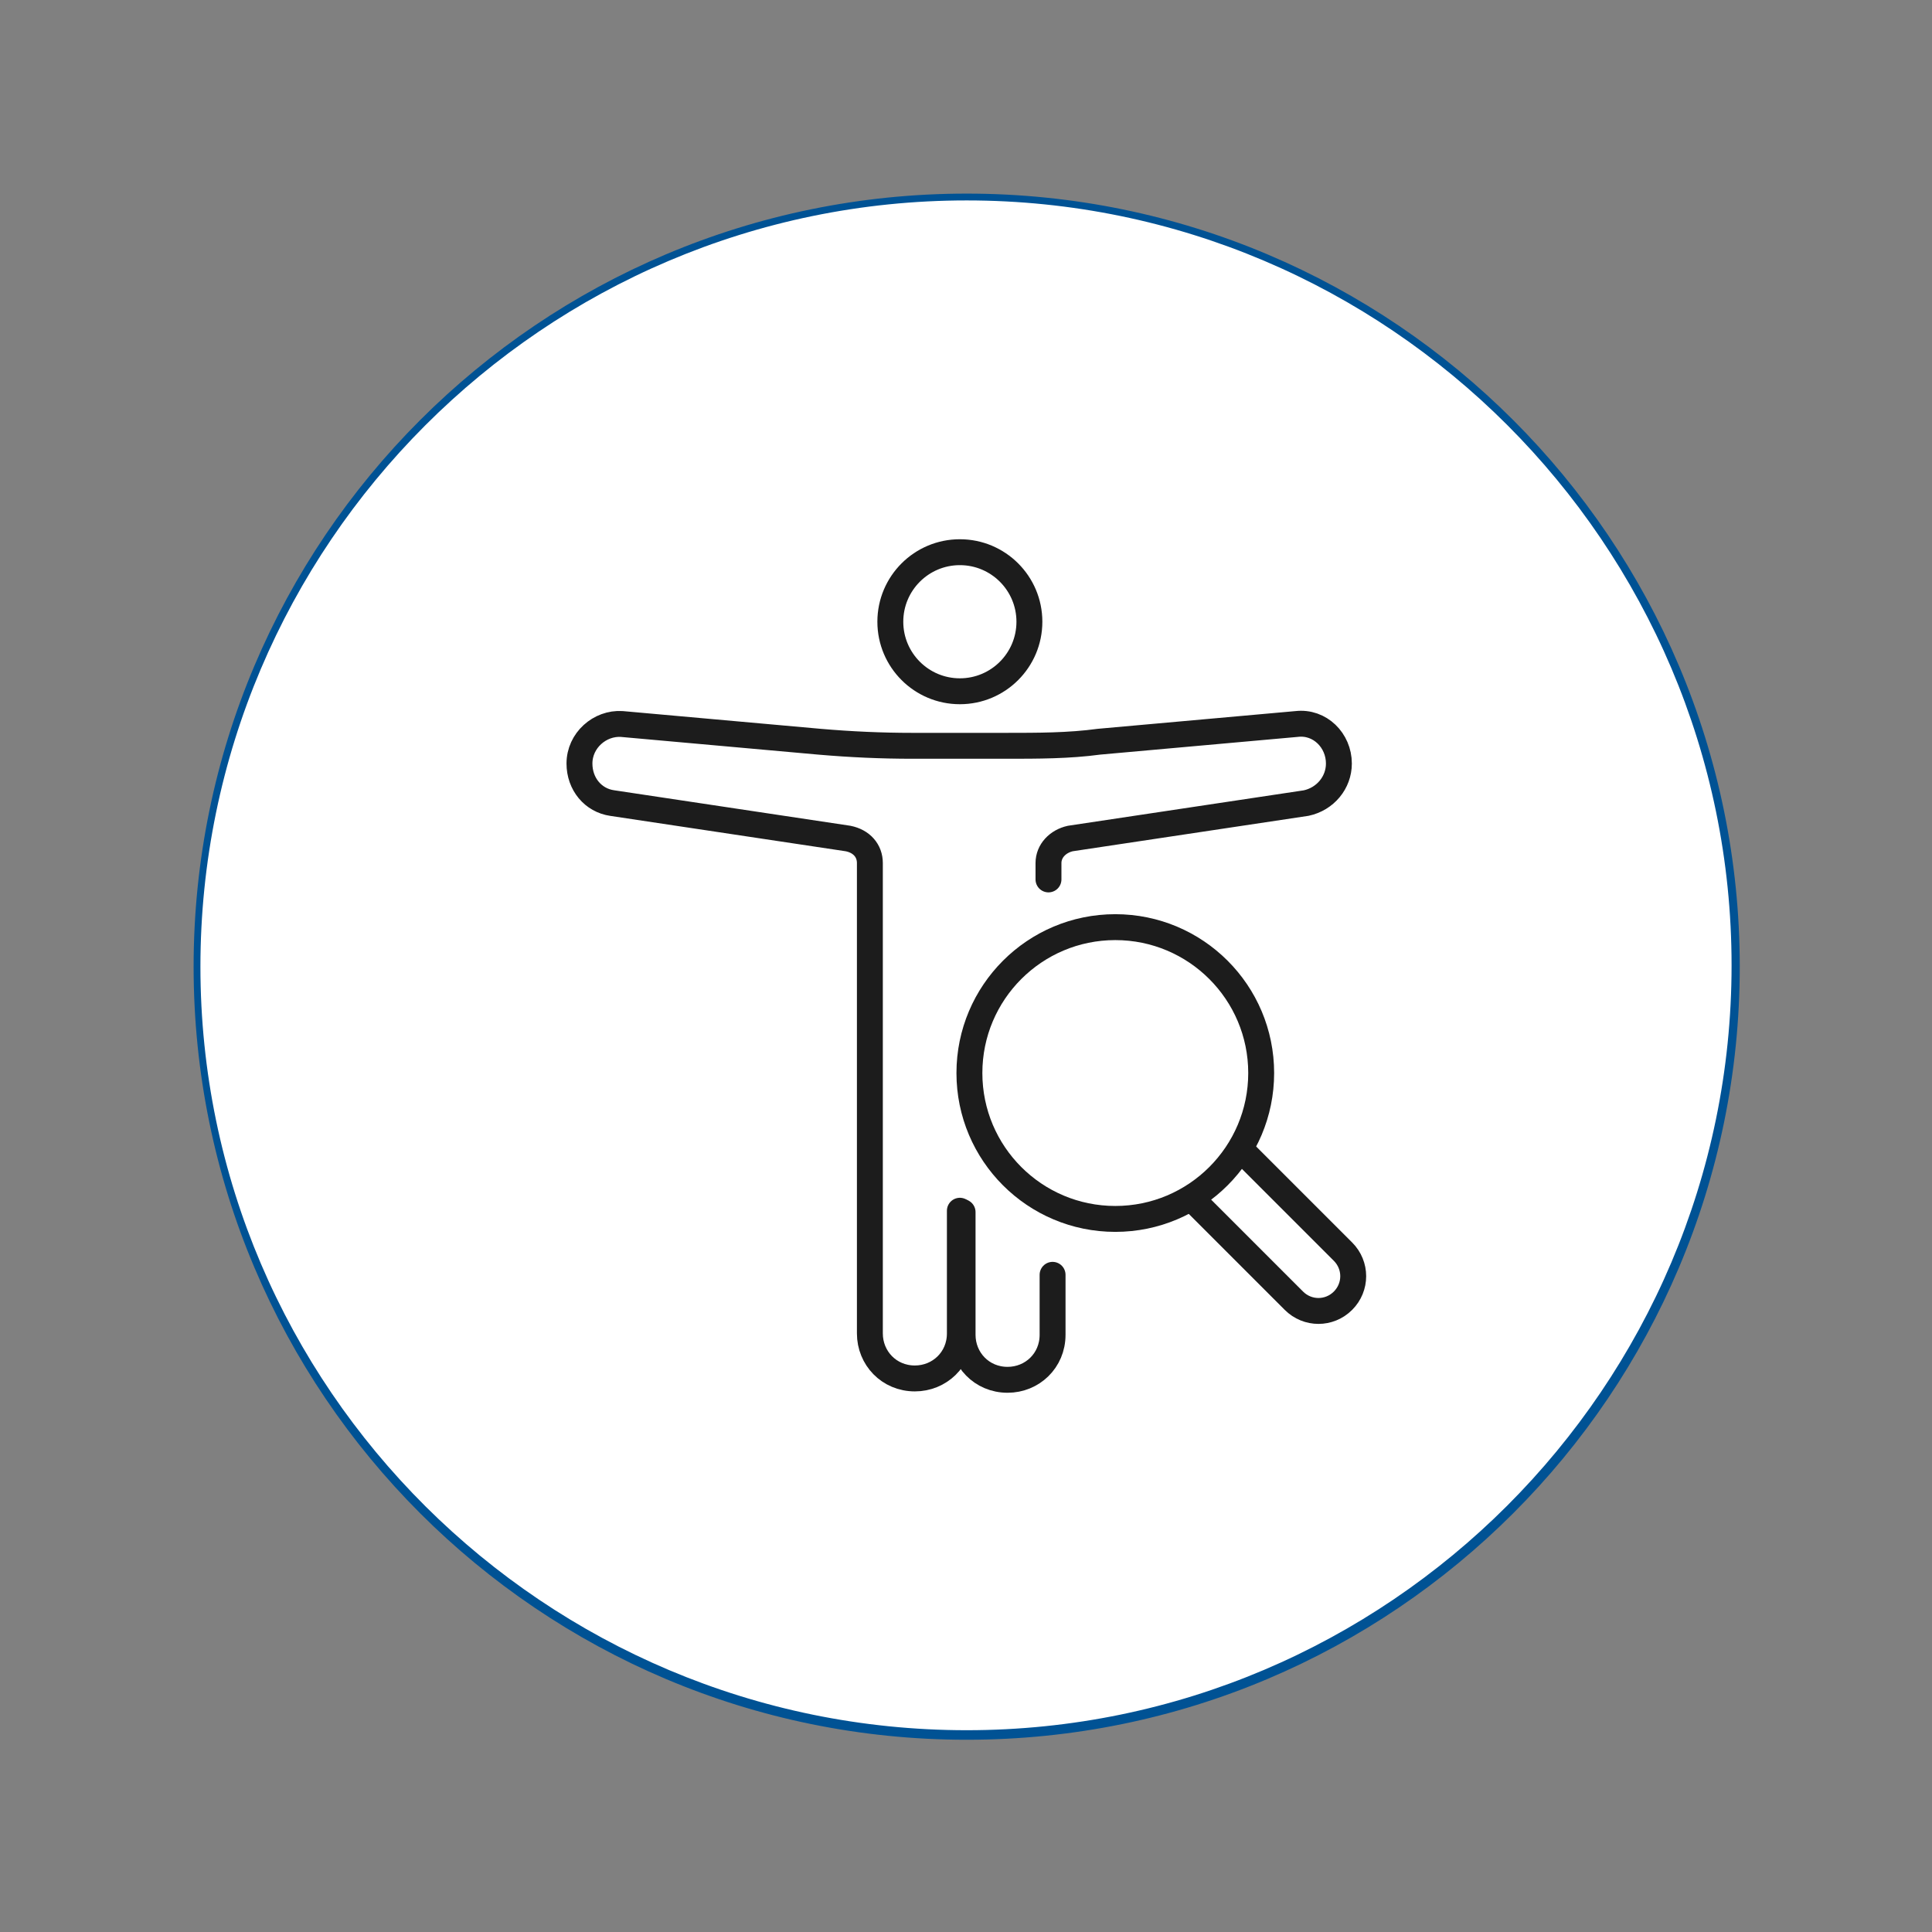
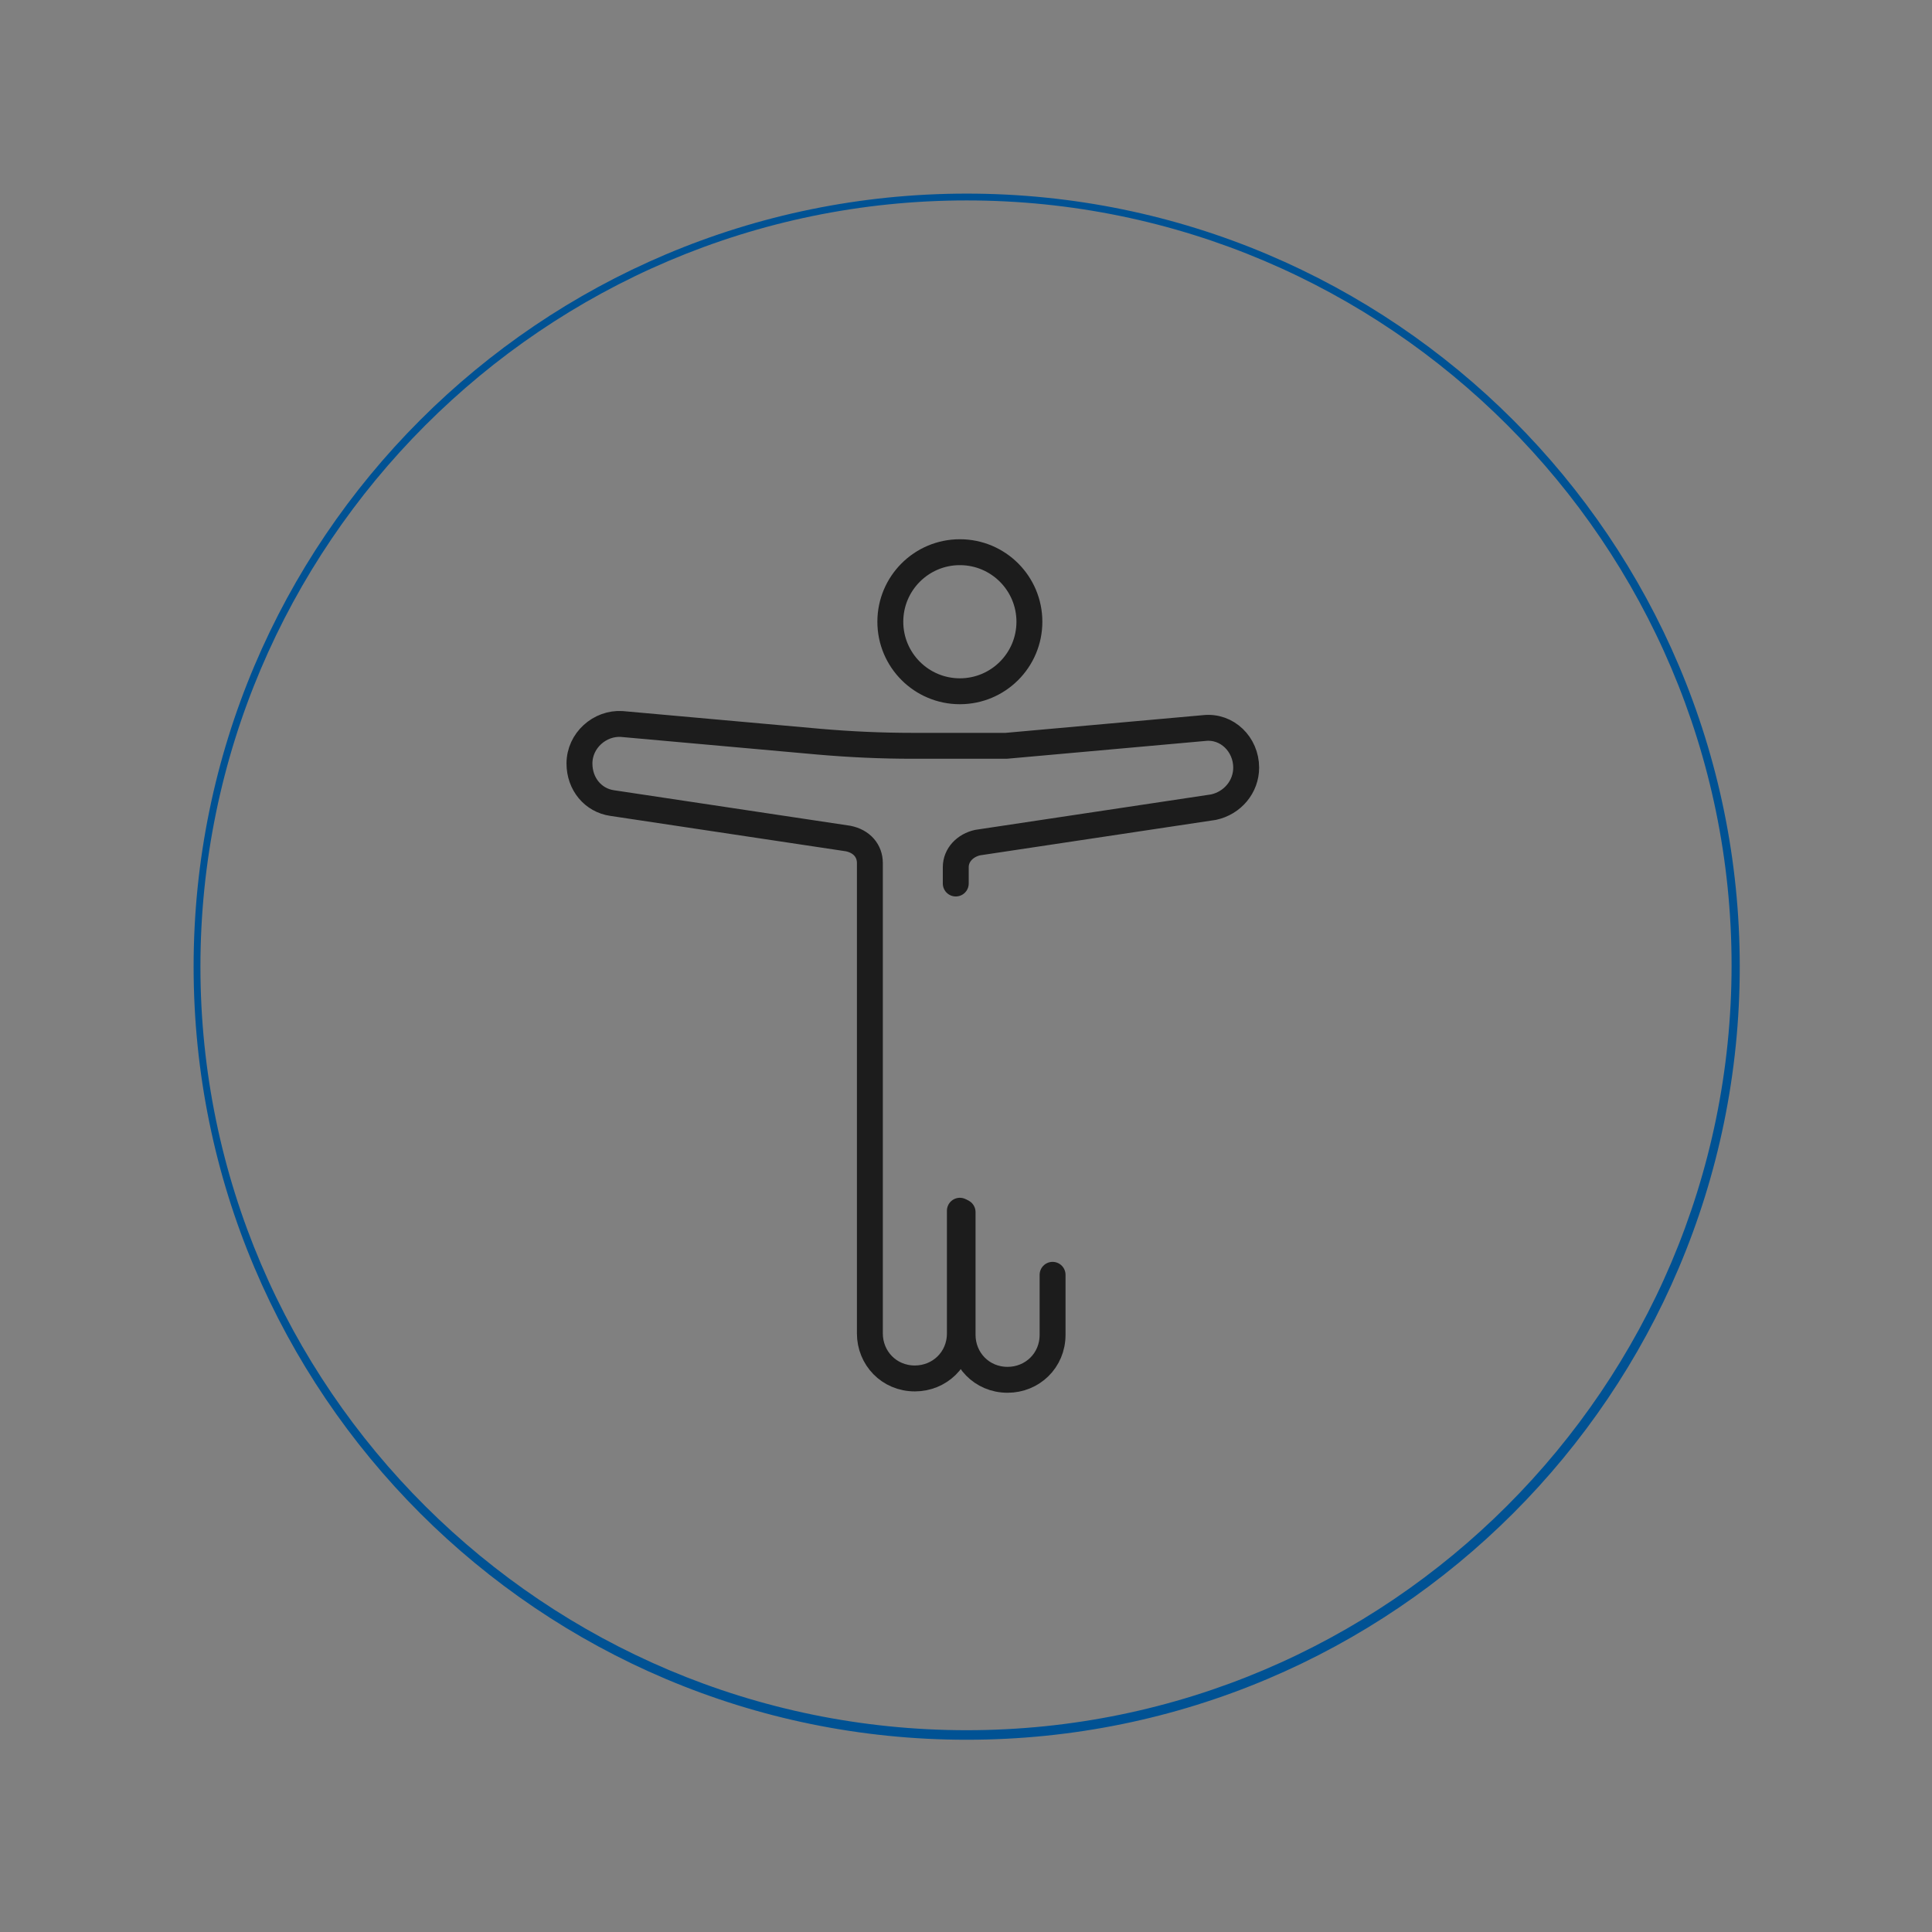
<svg xmlns="http://www.w3.org/2000/svg" id="Layer_1" data-name="Layer 1" width="50mm" height="50mm" viewBox="0 0 141.7 141.7">
  <rect x="0" y="0" width="141.7" height="141.7" fill="#808080" stroke="none" />
  <g>
-     <path d="M70.9,127.3c-31.1,0-56.4-25.3-56.4-56.4S39.8,14.5,70.9,14.5s56.4,25.3,56.4,56.4-25.3,56.4-56.4,56.4Z" style="fill: #fff;" />
    <path d="M70.9,14.7c30.9,0,56.1,25.2,56.1,56.1s-25.2,56.1-56.1,56.1S14.7,101.8,14.7,70.9,39.9,14.7,70.9,14.7M70.9,14.2c-31.3,0-56.7,25.4-56.7,56.7s25.4,56.7,56.7,56.7,56.7-25.4,56.7-56.7S102.2,14.2,70.9,14.2h0Z" style="fill: #005294;" />
  </g>
  <g>
-     <circle cx="81.8" cy="78.7" r="10.7" style="fill: none; stroke: #1c1c1c; stroke-linecap: round; stroke-linejoin: round; stroke-width: 1.9px;" />
-     <path d="M91,84.3l7.5,7.5c1,1,1,2.6,0,3.6h0c-1,1-2.6,1-3.6,0l-7.5-7.5" style="fill: none; stroke: #1c1c1c; stroke-linecap: round; stroke-linejoin: round; stroke-width: 1.9px;" />
    <path d="M77.2,93.5v4.4c0,1.9-1.5,3.3-3.3,3.3h0c-1.9,0-3.3-1.5-3.3-3.3v-9" style="fill: none; stroke: #1c1c1c; stroke-linecap: round; stroke-linejoin: round; stroke-width: 1.9px;" />
-     <path d="M70.4,88.8v9c0,1.9-1.5,3.3-3.3,3.3h0c-1.9,0-3.3-1.5-3.3-3.3v-34.5c0-.9-.6-1.6-1.6-1.8l-17.3-2.6c-1.4-.2-2.4-1.4-2.4-2.9h0c0-1.7,1.5-3,3.1-2.9l14.5,1.3c2.3.2,4.6.3,6.8.3h6.9c2.3,0,4.6,0,6.8-.3l14.5-1.3c1.7-.2,3.1,1.2,3.1,2.9h0c0,1.4-1,2.6-2.4,2.9l-17.3,2.6c-.9.2-1.6.9-1.6,1.8v1.2" style="fill: none; stroke: #1c1c1c; stroke-linecap: round; stroke-linejoin: round; stroke-width: 1.9px;" />
+     <path d="M70.4,88.8v9c0,1.9-1.5,3.3-3.3,3.3h0c-1.9,0-3.3-1.5-3.3-3.3v-34.5c0-.9-.6-1.6-1.6-1.8l-17.3-2.6c-1.4-.2-2.4-1.4-2.4-2.9h0c0-1.7,1.5-3,3.1-2.9l14.5,1.3c2.3.2,4.6.3,6.8.3h6.9l14.5-1.3c1.7-.2,3.1,1.2,3.1,2.9h0c0,1.4-1,2.6-2.4,2.9l-17.3,2.6c-.9.2-1.6.9-1.6,1.8v1.2" style="fill: none; stroke: #1c1c1c; stroke-linecap: round; stroke-linejoin: round; stroke-width: 1.9px;" />
    <circle cx="70.4" cy="45.6" r="5.1" style="fill: none; stroke: #1c1c1c; stroke-linecap: round; stroke-linejoin: round; stroke-width: 1.9px;" />
  </g>
</svg>